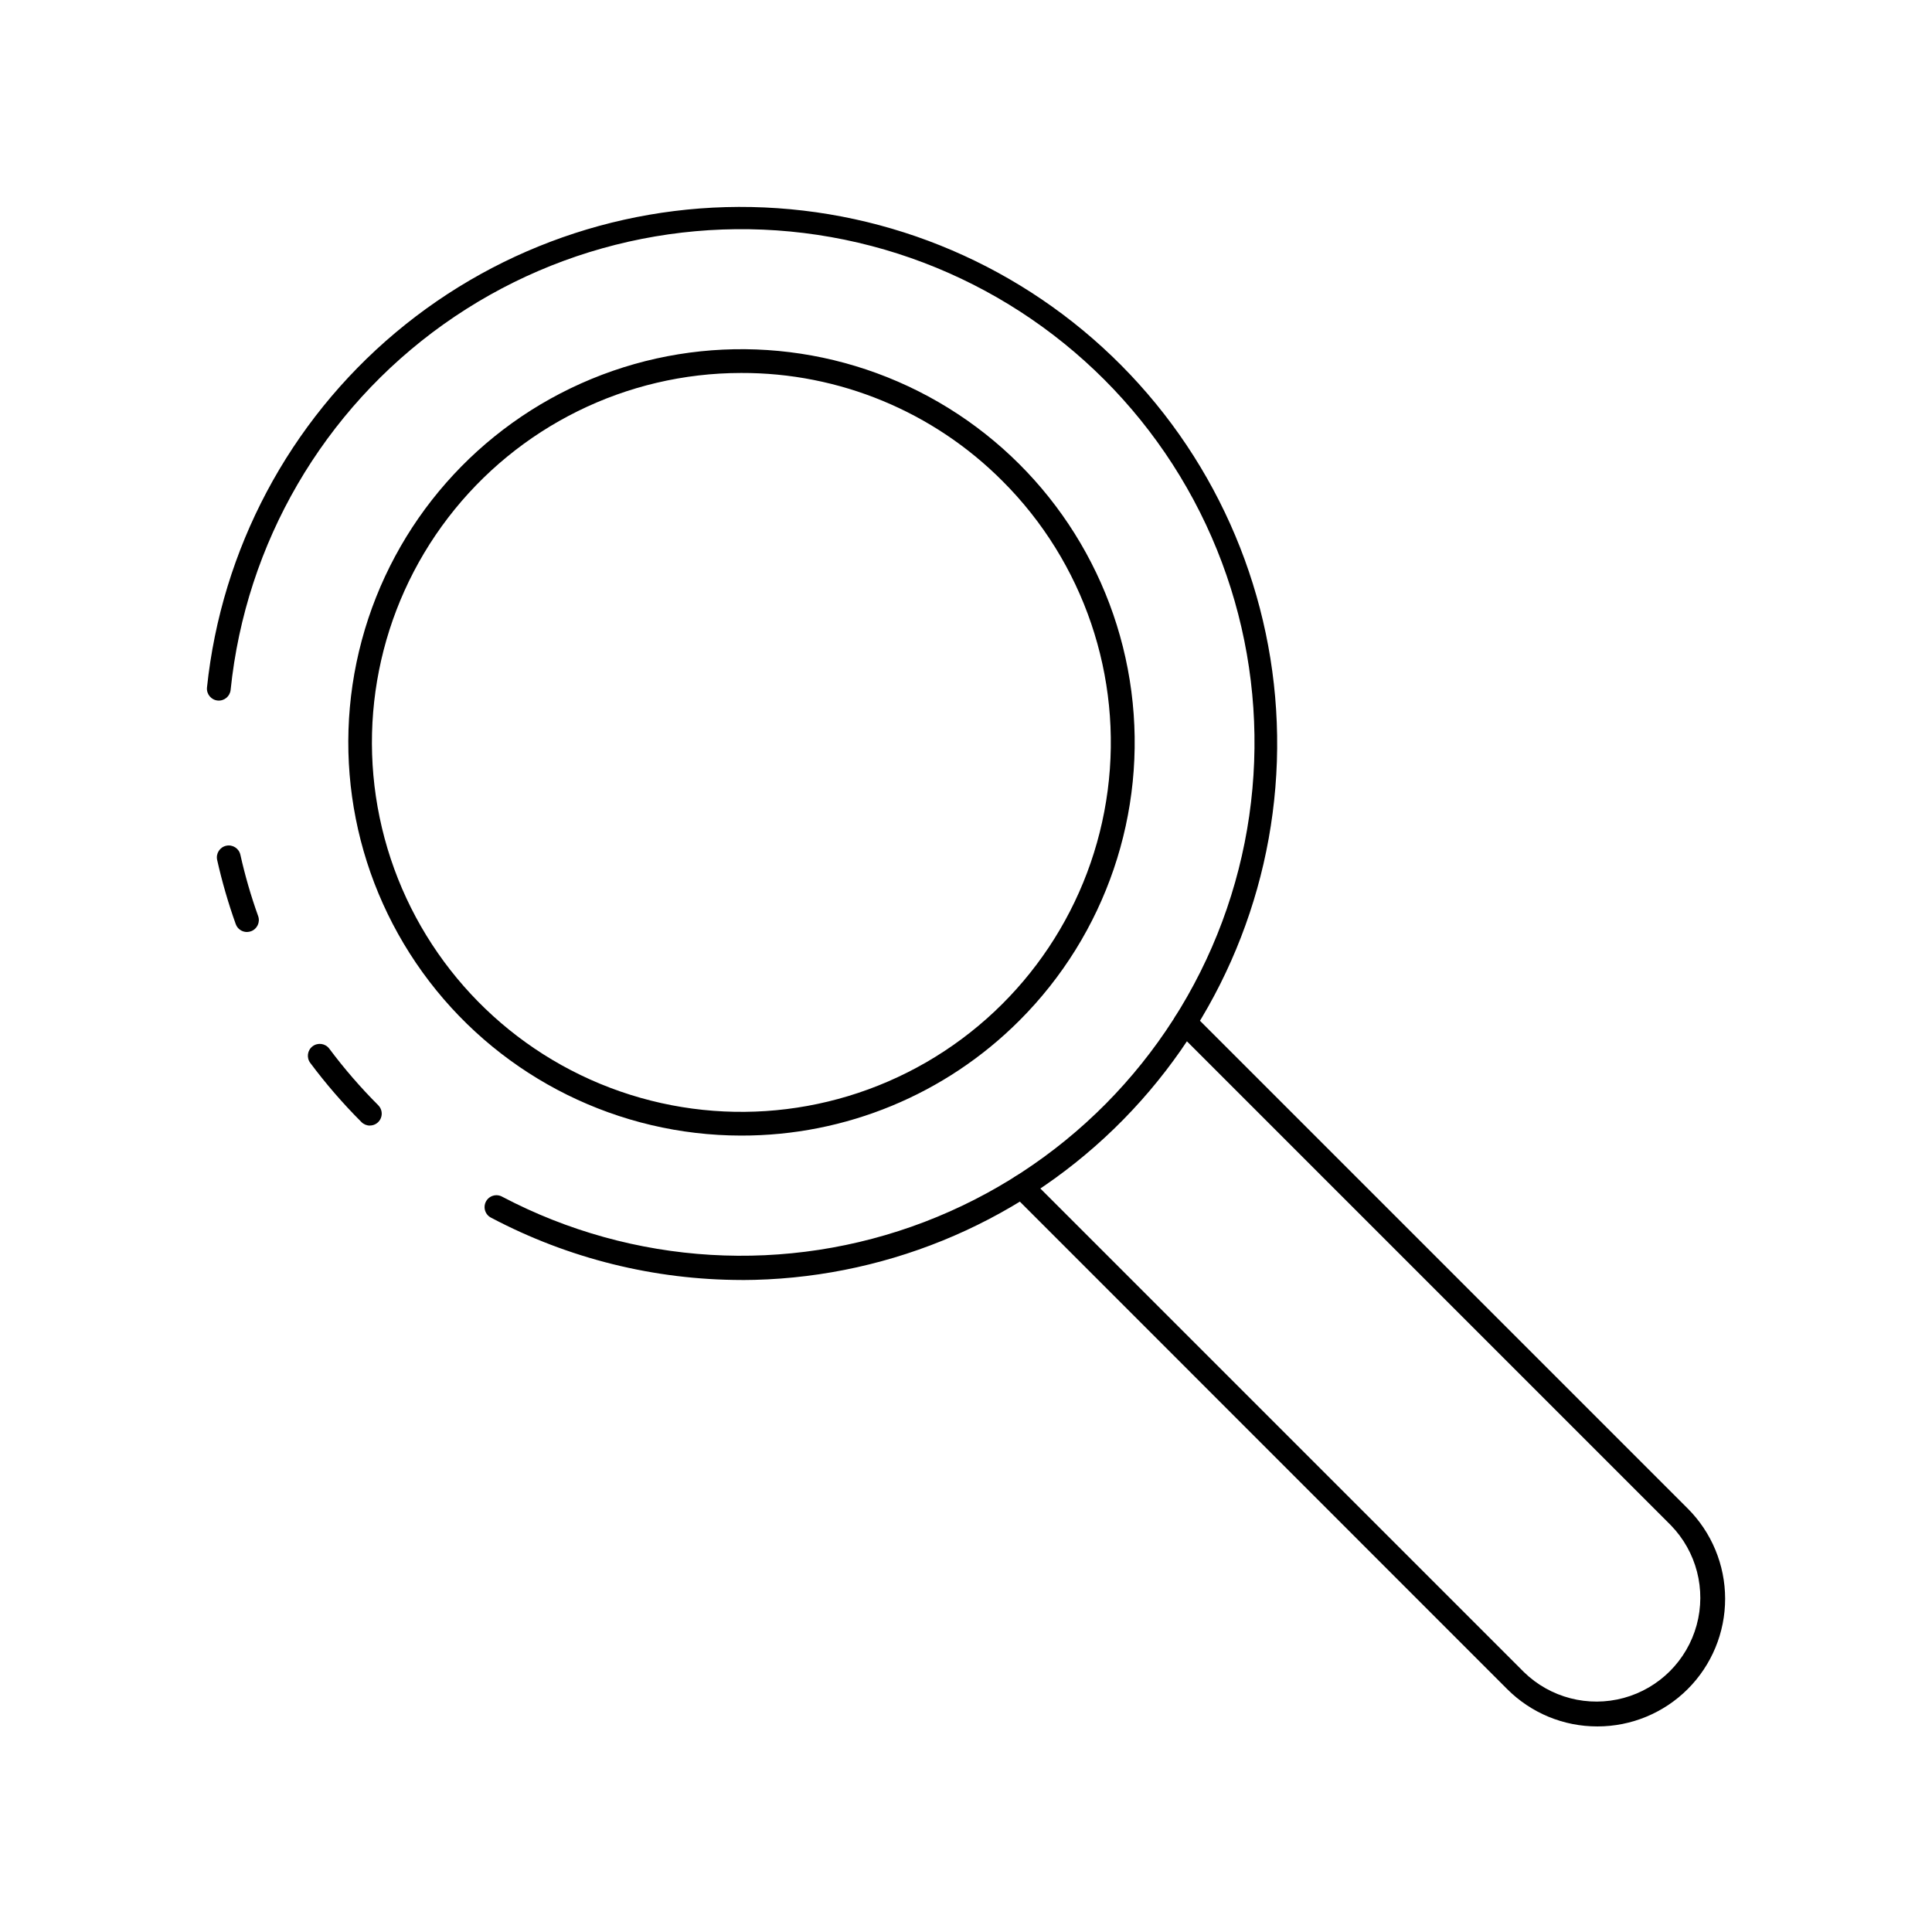
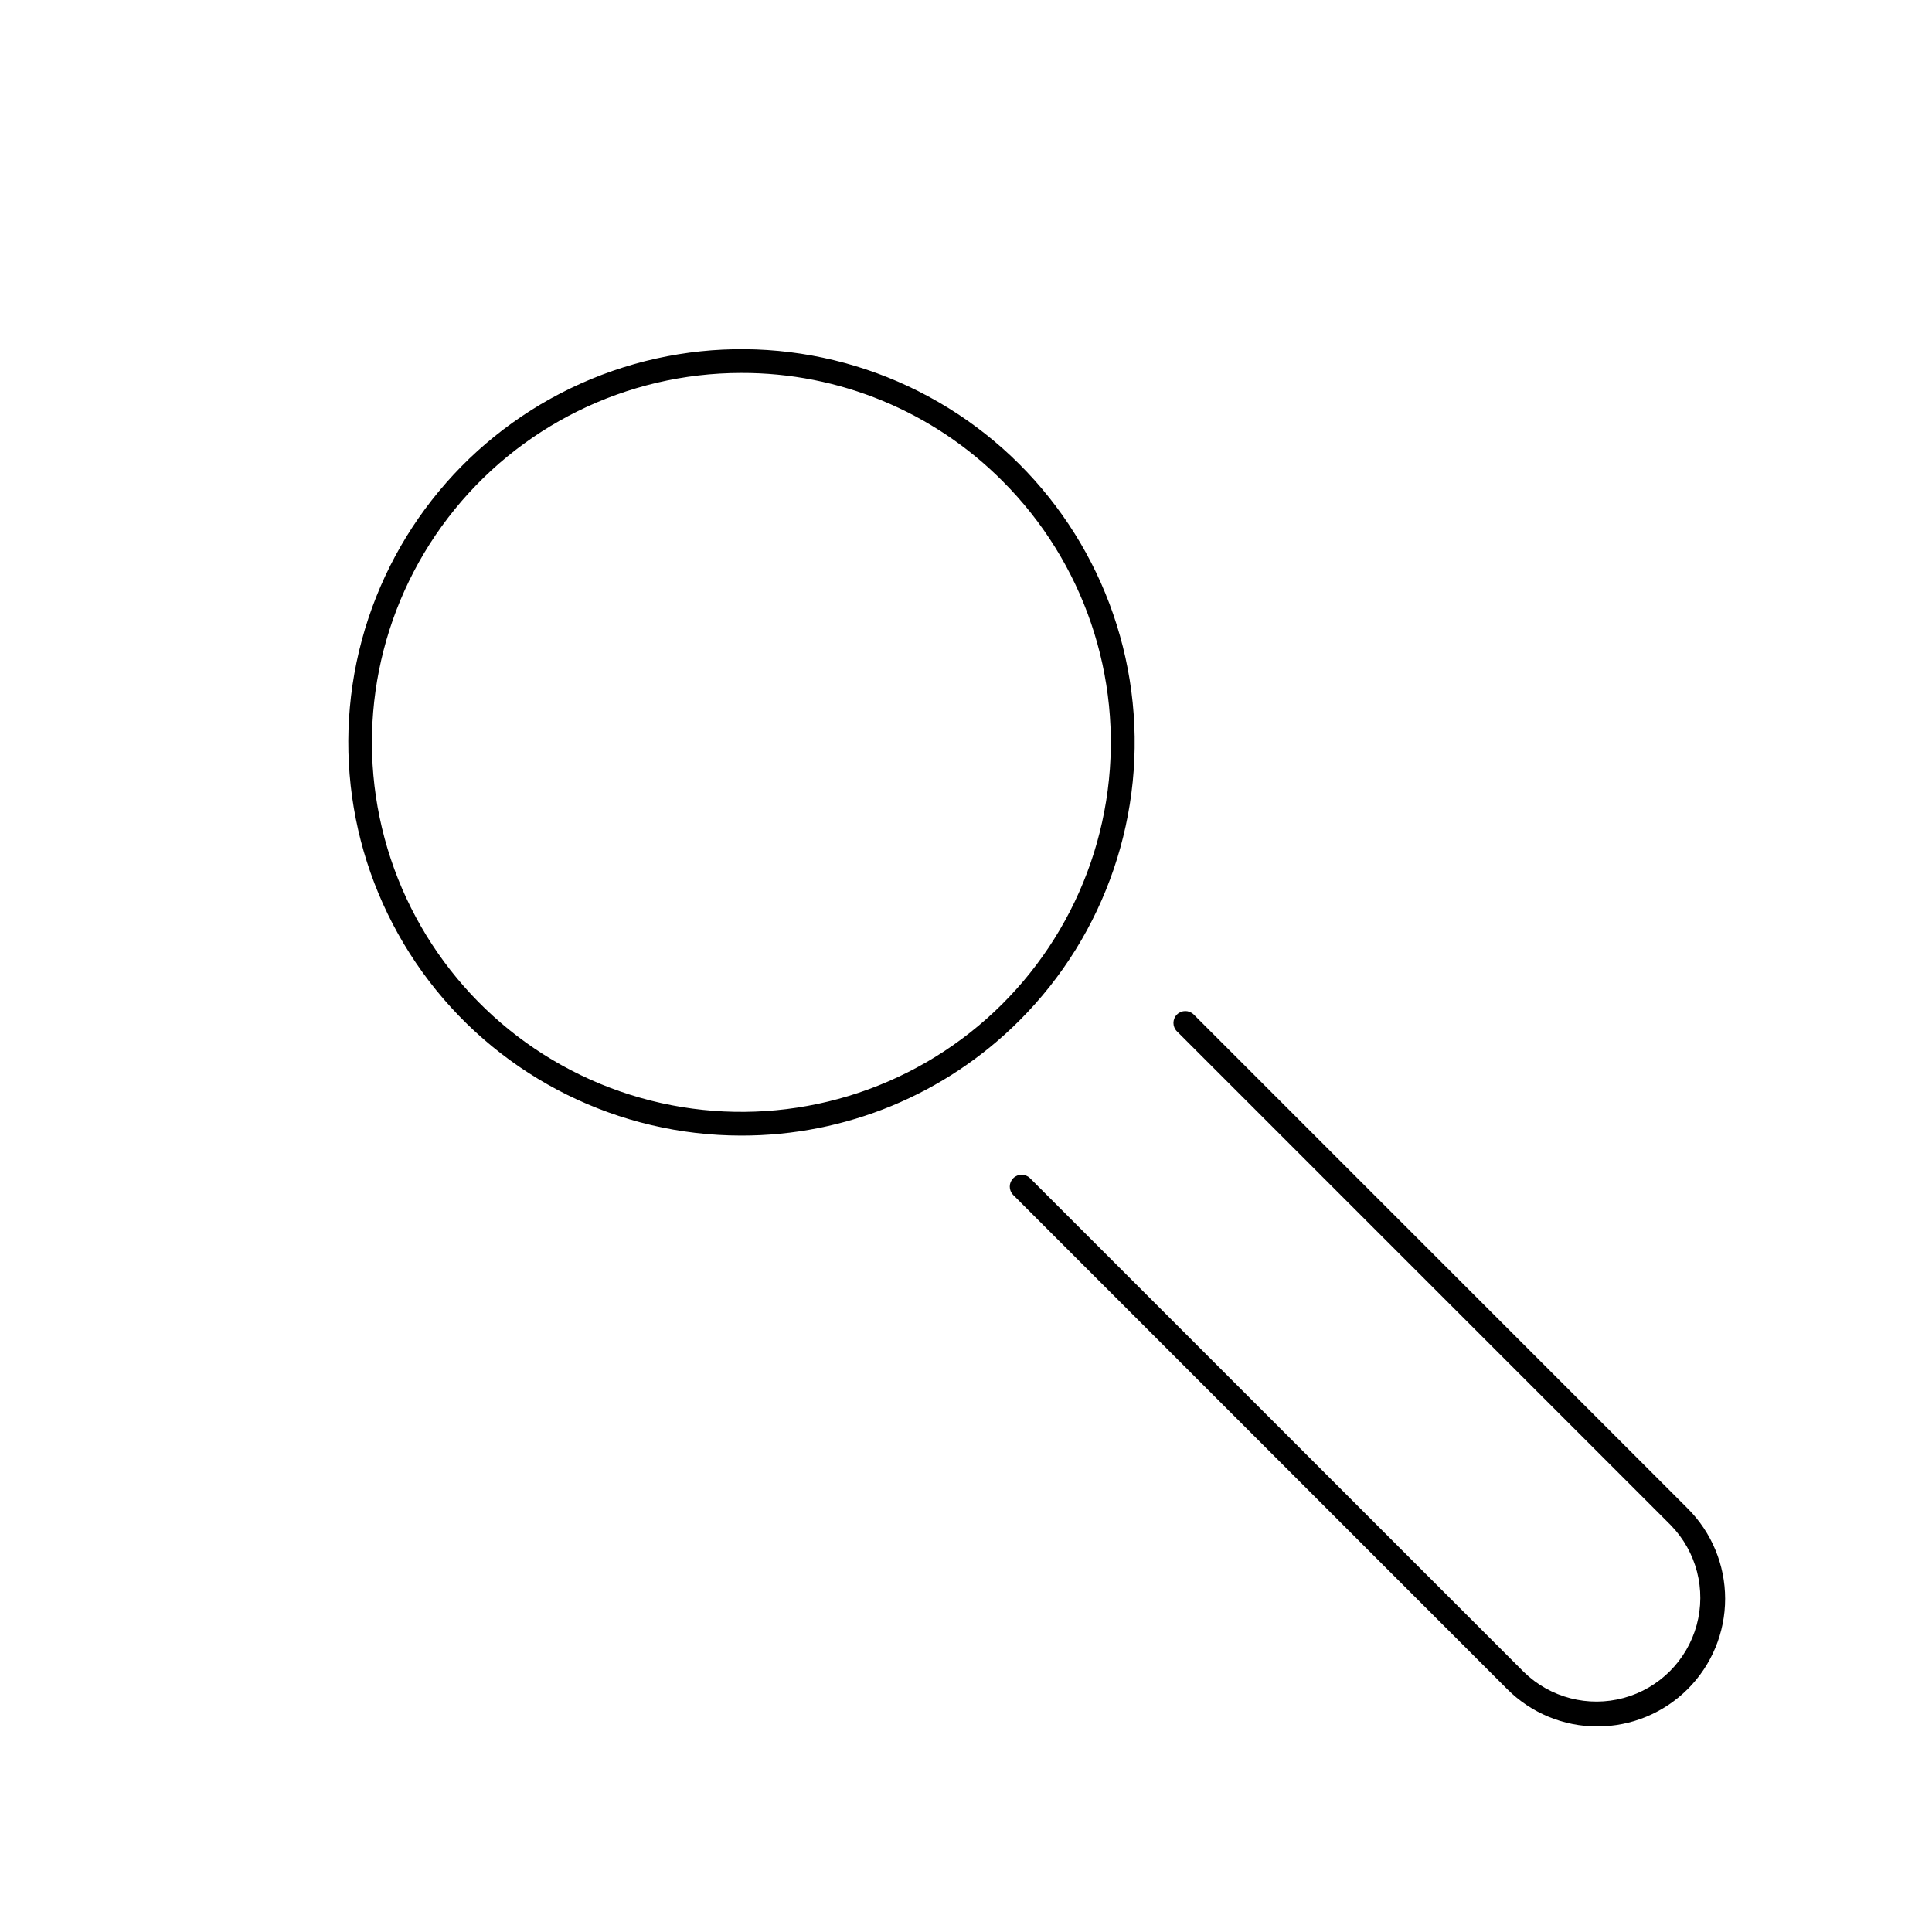
<svg xmlns="http://www.w3.org/2000/svg" fill="#000000" width="800px" height="800px" version="1.1" viewBox="144 144 512 512">
  <g>
-     <path d="m242.02 442.29c-0.836 0-1.637-0.332-2.231-0.926-4.894-4.894-9.43-10.137-13.57-15.684-1.043-1.395-0.762-3.367 0.629-4.41 1.395-1.043 3.367-0.762 4.41 0.629 3.961 5.305 8.301 10.316 12.98 15 0.902 0.902 1.172 2.258 0.684 3.434-0.484 1.18-1.633 1.945-2.906 1.945z" />
-     <path d="m209.44 390.99c-1.328 0-2.516-0.836-2.965-2.086-1.988-5.562-3.633-11.242-4.926-17.004-0.379-1.699 0.688-3.387 2.387-3.766 1.699-0.383 3.387 0.688 3.766 2.387 1.23 5.508 2.801 10.93 4.707 16.242 0.59 1.633-0.258 3.438-1.891 4.031-0.344 0.121-0.711 0.188-1.078 0.195z" />
-     <path d="m340.55 483.21c-23.117-0.02-45.875-5.668-66.316-16.461-0.781-0.363-1.379-1.031-1.652-1.848-0.277-0.816-0.203-1.711 0.195-2.473 0.402-0.762 1.098-1.328 1.926-1.562s1.719-0.121 2.461 0.316c34.598 18.176 75.34 20.594 111.84 6.637 36.504-13.953 65.242-42.938 78.891-79.559 13.645-36.621 10.883-77.34-7.586-111.78-18.469-34.445-50.859-59.277-88.914-68.176-38.055-8.895-78.098-0.996-109.92 21.688-31.824 22.684-52.355 57.961-56.359 96.836-0.172 1.73-1.715 2.992-3.445 2.82-1.73-0.176-2.992-1.719-2.82-3.449 3.844-36.637 21.754-70.355 49.961-94.047 28.211-23.695 64.512-35.52 101.26-32.977 36.754 2.539 71.082 19.242 95.762 46.594 24.68 27.348 37.785 63.211 36.551 100.03-1.238 36.816-16.711 71.719-43.168 97.355-26.457 25.633-61.832 40-98.668 40.07z" />
    <path d="m340.4 444.94c-32.391-0.031-62.93-15.129-82.625-40.848-19.695-25.719-26.309-59.133-17.895-90.418 8.414-31.281 30.898-56.871 60.84-69.238 29.938-12.371 63.93-10.109 91.969 6.113 28.039 16.223 46.938 44.562 51.137 76.684 4.199 32.121-6.777 64.367-29.703 87.254-19.543 19.555-46.074 30.512-73.723 30.453zm0-202.1c-30.434 0.02-59.133 14.195-77.645 38.355-18.512 24.16-24.734 55.559-16.84 84.953s29.012 53.445 57.141 65.078c28.125 11.629 60.062 9.52 86.414-5.711 26.352-15.234 44.121-41.855 48.078-72.035 3.961-30.176-6.34-60.48-27.871-81.992-18.34-18.418-43.281-28.734-69.27-28.648z" />
    <path d="m567.34 601.52c-8.98 0.023-17.598-3.543-23.934-9.906l-130.92-130.96c-1.195-1.238-1.18-3.199 0.035-4.414 1.215-1.215 3.18-1.234 4.414-0.039l130.93 130.93c6.984 6.801 17.047 9.402 26.449 6.84 9.406-2.562 16.754-9.91 19.32-19.316 2.562-9.406-0.039-19.465-6.844-26.449l-130.93-130.93c-1.191-1.234-1.176-3.199 0.039-4.414s3.18-1.23 4.414-0.039l130.93 130.93c6.356 6.34 9.93 14.949 9.934 23.926 0.004 8.977-3.559 17.59-9.906 23.938-6.352 6.348-14.961 9.91-23.938 9.906z" />
  </g>
</svg>